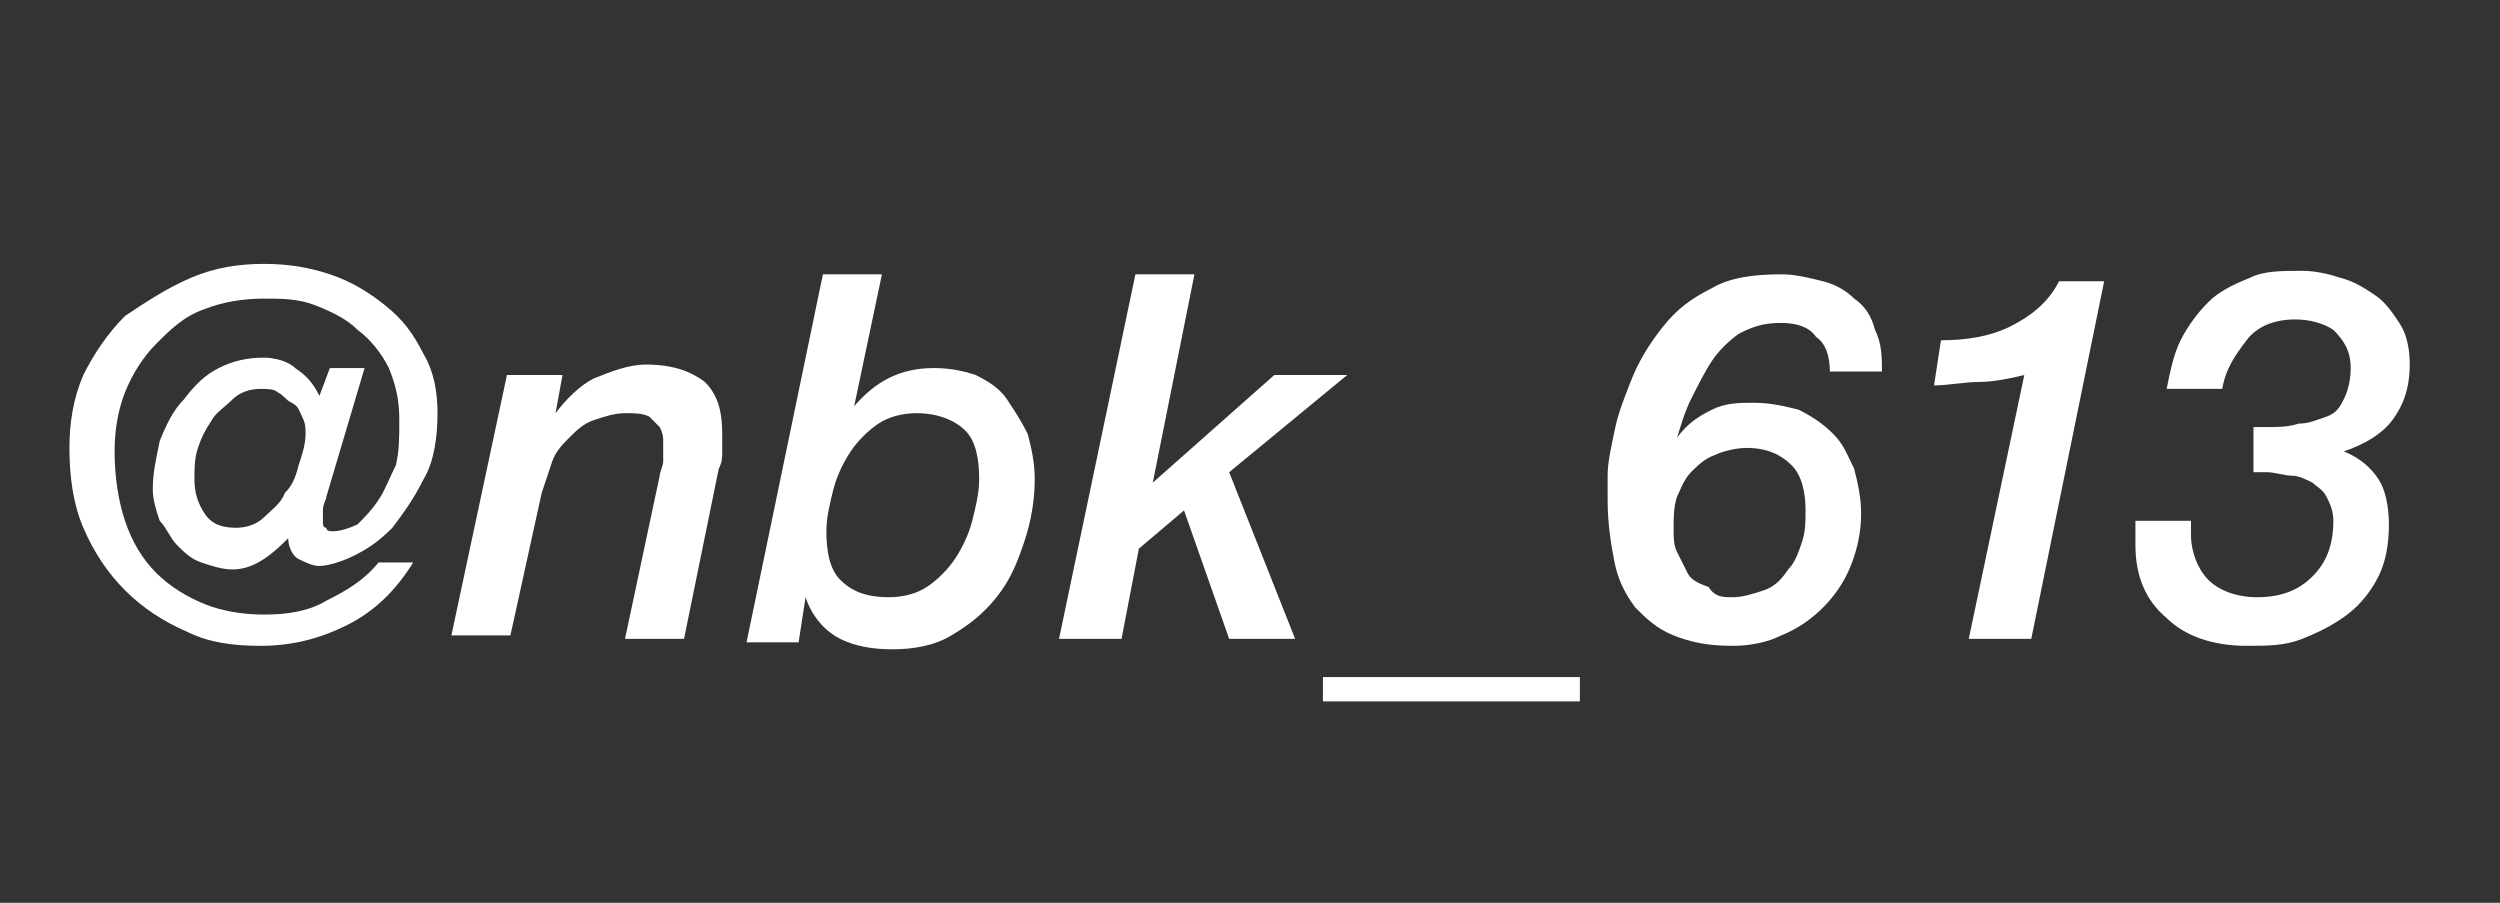
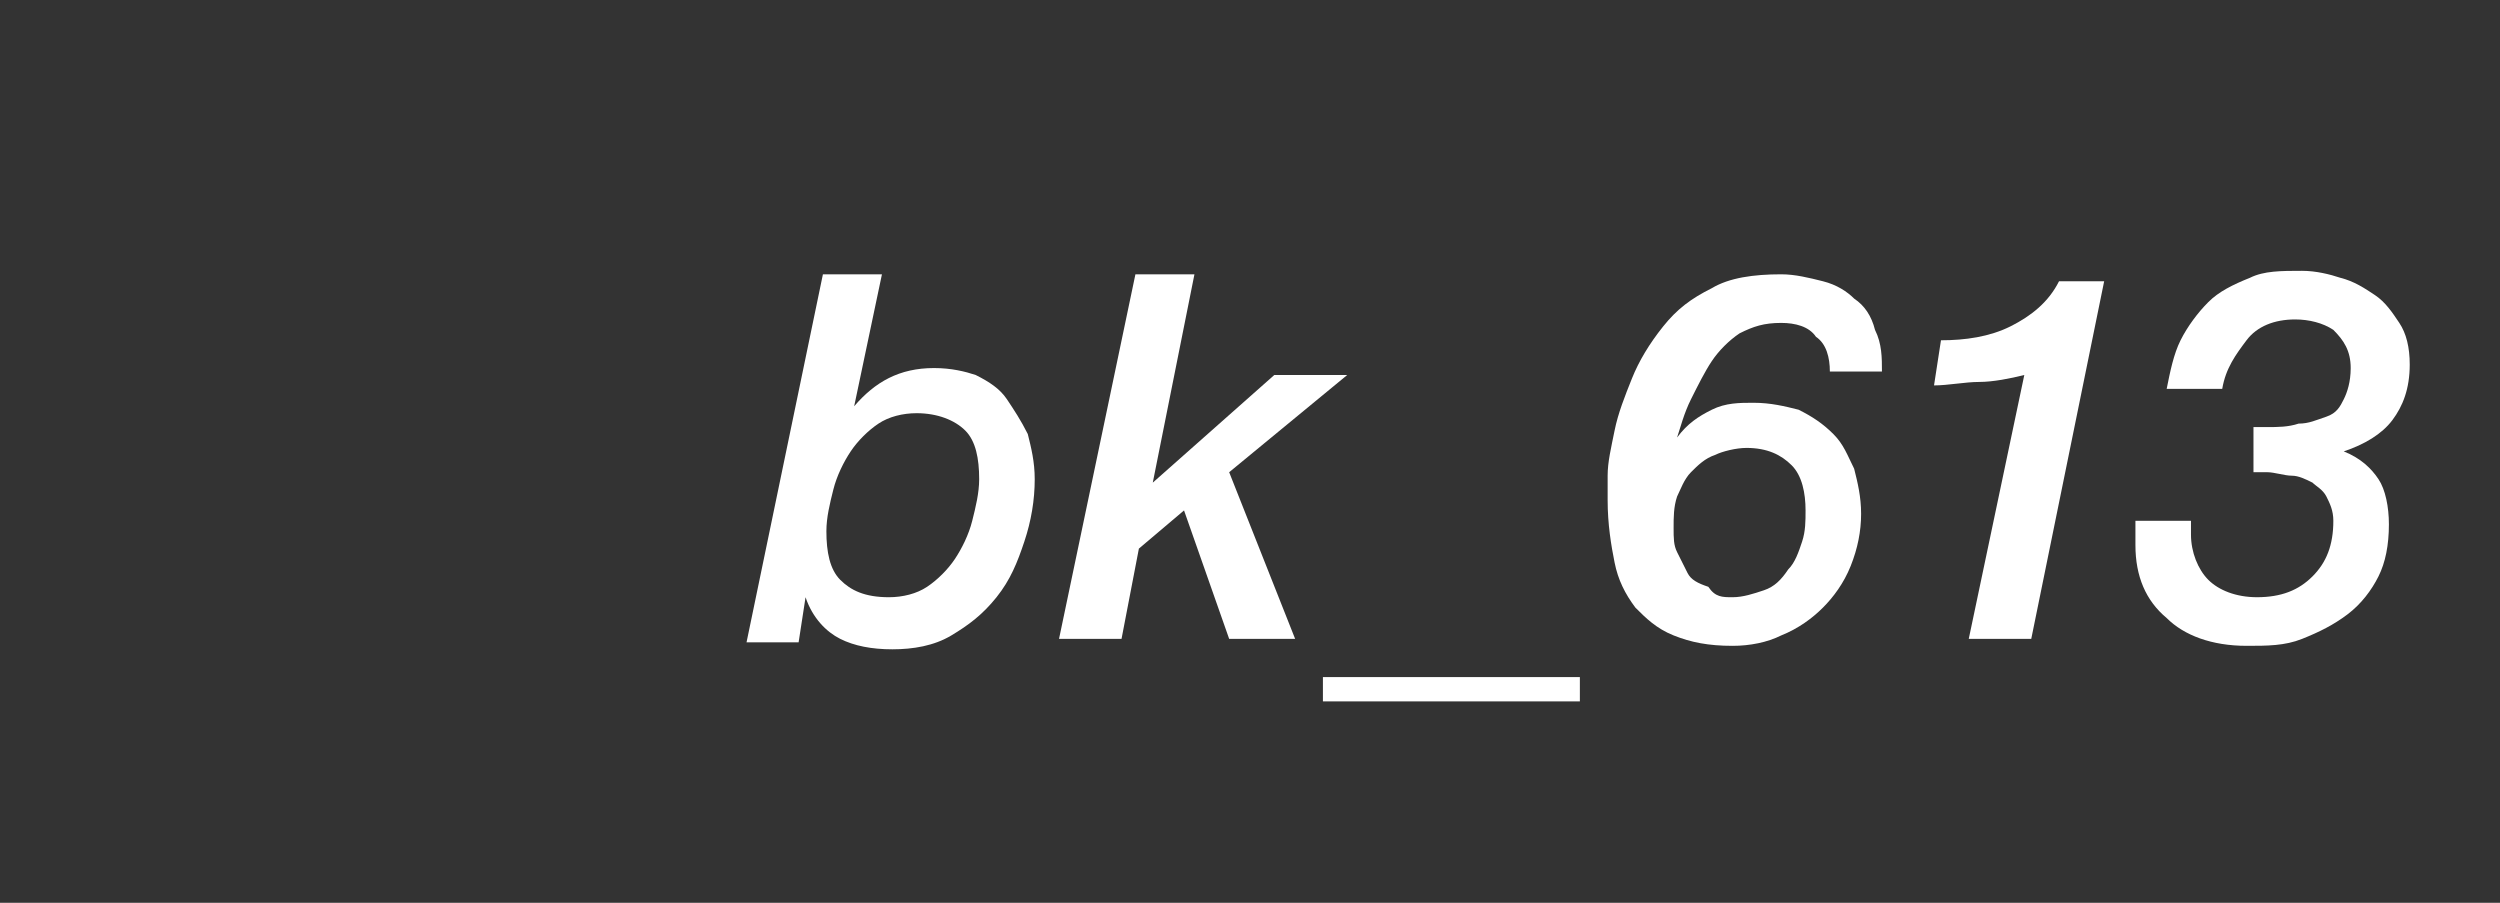
<svg xmlns="http://www.w3.org/2000/svg" version="1.1" id="レイヤー_1" x="0px" y="0px" viewBox="0 0 72 26" style="enable-background:new 0 0 72 26;" xml:space="preserve">
  <rect x="0" y="0" width="72" height="26" fill="#333333" stroke="none" />
  <style type="text/css">
	.st0{fill:#FFFFFF;}
</style>
  <g id="レイヤー_2_00000034071646597767680250000007373835719801247888_">
    <g>
-       <path class="st0" d="M9.4,14.3c0,0.1-0.1,0.2-0.1,0.4c0,0.1,0,0.2,0,0.3s0,0.2,0.1,0.2c0,0.1,0.1,0.1,0.2,0.1    c0.2,0,0.5-0.1,0.7-0.2c0.2-0.2,0.4-0.4,0.6-0.7c0.2-0.3,0.3-0.6,0.5-1c0.1-0.4,0.1-0.8,0.1-1.3c0-0.6-0.1-1-0.3-1.5    c-0.2-0.4-0.5-0.8-0.9-1.1C10,9.2,9.6,9,9.1,8.8s-1-0.2-1.5-0.2C7,8.6,6.4,8.7,5.9,8.9c-0.6,0.2-1,0.6-1.4,1s-0.7,0.9-0.9,1.4    c-0.2,0.5-0.3,1.1-0.3,1.7c0,0.7,0.1,1.4,0.3,2c0.2,0.6,0.5,1.1,0.9,1.5c0.4,0.4,0.9,0.7,1.4,0.9s1.1,0.3,1.7,0.3    c0.7,0,1.3-0.1,1.8-0.4c0.6-0.3,1.1-0.6,1.5-1.1h1C11.4,17,10.8,17.6,10,18c-0.8,0.4-1.6,0.6-2.5,0.6c-0.8,0-1.5-0.1-2.1-0.4    c-0.7-0.3-1.3-0.7-1.8-1.2s-0.9-1.1-1.2-1.8S2,13.7,2,12.9c0-0.7,0.1-1.4,0.4-2.1c0.3-0.6,0.7-1.2,1.2-1.7C4.2,8.7,4.8,8.3,5.5,8    s1.4-0.4,2.1-0.4s1.3,0.1,1.9,0.3c0.6,0.2,1.1,0.5,1.6,0.9c0.5,0.4,0.8,0.8,1.1,1.4c0.3,0.5,0.4,1.1,0.4,1.7    c0,0.7-0.1,1.4-0.4,1.9c-0.3,0.6-0.6,1-0.9,1.4c-0.4,0.4-0.7,0.6-1.1,0.8c-0.4,0.2-0.8,0.3-1,0.3s-0.4-0.1-0.6-0.2    c-0.2-0.1-0.3-0.4-0.3-0.6l0,0c-0.2,0.2-0.4,0.4-0.7,0.6S7,16.4,6.7,16.4s-0.6-0.1-0.9-0.2s-0.5-0.3-0.7-0.5S4.8,15.2,4.6,15    c-0.1-0.3-0.2-0.6-0.2-0.9c0-0.5,0.1-0.9,0.2-1.4c0.2-0.5,0.4-0.9,0.7-1.2c0.3-0.4,0.6-0.7,1-0.9s0.8-0.3,1.3-0.3    c0.3,0,0.7,0.1,0.9,0.3C8.8,10.8,9,11,9.2,11.4l0.3-0.8h1L9.4,14.3z M6.8,15.2c0.3,0,0.6-0.1,0.8-0.3c0.2-0.2,0.5-0.4,0.6-0.7    c0.2-0.2,0.3-0.4,0.4-0.8c0.1-0.3,0.2-0.6,0.2-0.9c0-0.2,0-0.3-0.1-0.5s-0.1-0.3-0.3-0.4S8.2,11.4,8,11.3    c-0.1-0.1-0.3-0.1-0.5-0.1c-0.3,0-0.6,0.1-0.8,0.3c-0.2,0.2-0.5,0.4-0.6,0.6c-0.2,0.3-0.3,0.5-0.4,0.8s-0.1,0.6-0.1,0.9    c0,0.4,0.1,0.7,0.3,1S6.4,15.2,6.8,15.2z" />
-       <path class="st0" d="M14.6,10.8h1.6L16,11.9l0,0c0.3-0.4,0.7-0.8,1.1-1c0.5-0.2,1-0.4,1.5-0.4c0.8,0,1.3,0.2,1.7,0.5    c0.4,0.4,0.5,0.9,0.5,1.5c0,0.1,0,0.3,0,0.5s0,0.3-0.1,0.5l-1,4.9H18l1-4.7c0-0.1,0.1-0.3,0.1-0.4s0-0.2,0-0.3s0-0.2,0-0.3    s0-0.2-0.1-0.4c-0.1-0.1-0.2-0.2-0.3-0.3c-0.2-0.1-0.4-0.1-0.7-0.1c-0.3,0-0.6,0.1-0.9,0.2c-0.3,0.1-0.5,0.3-0.7,0.5    S16,13,15.9,13.3s-0.2,0.6-0.3,0.9l-0.9,4.1H13L14.6,10.8z" />
      <path class="st0" d="M23.7,7.9h1.7l-0.8,3.8l0,0c0.6-0.7,1.3-1.1,2.3-1.1c0.5,0,0.9,0.1,1.2,0.2c0.4,0.2,0.7,0.4,0.9,0.7    c0.2,0.3,0.4,0.6,0.6,1c0.1,0.4,0.2,0.8,0.2,1.3c0,0.6-0.1,1.2-0.3,1.8c-0.2,0.6-0.4,1.1-0.8,1.6s-0.8,0.8-1.3,1.1    c-0.5,0.3-1.1,0.4-1.7,0.4s-1.1-0.1-1.5-0.3c-0.4-0.2-0.8-0.6-1-1.2l0,0L23,18.5h-1.5L23.7,7.9z M26.4,11.9    c-0.4,0-0.8,0.1-1.1,0.3c-0.3,0.2-0.6,0.5-0.8,0.8s-0.4,0.7-0.5,1.1s-0.2,0.8-0.2,1.2c0,0.6,0.1,1.1,0.4,1.4    c0.3,0.3,0.7,0.5,1.4,0.5c0.4,0,0.8-0.1,1.1-0.3c0.3-0.2,0.6-0.5,0.8-0.8c0.2-0.3,0.4-0.7,0.5-1.1c0.1-0.4,0.2-0.8,0.2-1.2    c0-0.6-0.1-1.1-0.4-1.4C27.5,12.1,27,11.9,26.4,11.9z" />
      <path class="st0" d="M32.7,7.9h1.7l-1.2,6l0,0l3.5-3.1h2.1l-3.4,2.8l1.9,4.8h-1.9l-1.3-3.7l-1.3,1.1l-0.5,2.6h-1.8L32.7,7.9z" />
      <path class="st0" d="M38.1,20.2v-0.7h7.4v0.7H38.1z" />
      <path class="st0" d="M52.7,10.7c0-0.4-0.1-0.8-0.4-1c-0.2-0.3-0.6-0.4-1-0.4c-0.5,0-0.8,0.1-1.2,0.3c-0.3,0.2-0.6,0.5-0.8,0.8    s-0.4,0.7-0.6,1.1c-0.2,0.4-0.3,0.8-0.4,1.1l0,0c0.3-0.4,0.6-0.6,1-0.8s0.8-0.2,1.2-0.2c0.5,0,0.9,0.1,1.3,0.2    c0.4,0.2,0.7,0.4,1,0.7s0.4,0.6,0.6,1c0.1,0.4,0.2,0.8,0.2,1.3s-0.1,1-0.3,1.5s-0.5,0.9-0.8,1.2s-0.7,0.6-1.2,0.8    c-0.4,0.2-0.9,0.3-1.4,0.3c-0.7,0-1.2-0.1-1.7-0.3c-0.5-0.2-0.8-0.5-1.1-0.8c-0.3-0.4-0.5-0.8-0.6-1.3s-0.2-1.1-0.2-1.8    c0-0.1,0-0.4,0-0.7c0-0.4,0.1-0.8,0.2-1.3s0.3-1,0.5-1.5s0.5-1,0.9-1.5s0.8-0.8,1.4-1.1c0.5-0.3,1.2-0.4,2-0.4    c0.4,0,0.8,0.1,1.2,0.2s0.7,0.3,0.9,0.5c0.3,0.2,0.5,0.5,0.6,0.9c0.2,0.4,0.2,0.8,0.2,1.2C54.2,10.7,52.7,10.7,52.7,10.7z     M49.9,17.2c0.3,0,0.6-0.1,0.9-0.2s0.5-0.3,0.7-0.6c0.2-0.2,0.3-0.5,0.4-0.8C52,15.3,52,15,52,14.7c0-0.5-0.1-1-0.4-1.3    c-0.3-0.3-0.7-0.5-1.3-0.5c-0.3,0-0.7,0.1-0.9,0.2c-0.3,0.1-0.5,0.3-0.7,0.5s-0.3,0.5-0.4,0.7c-0.1,0.3-0.1,0.6-0.1,0.9    c0,0.3,0,0.5,0.1,0.7s0.2,0.4,0.3,0.6c0.1,0.2,0.3,0.3,0.6,0.4C49.4,17.2,49.6,17.2,49.9,17.2z" />
      <path class="st0" d="M55.9,9.8c0.7,0,1.4-0.1,2-0.4c0.6-0.3,1.1-0.7,1.4-1.3h1.3l-2.1,10.3h-1.8l1.6-7.6C57.9,10.9,57.4,11,57,11    c-0.4,0-0.9,0.1-1.3,0.1L55.9,9.8z" />
      <path class="st0" d="M64.9,12.3h0.4c0.3,0,0.6,0,0.9-0.1c0.3,0,0.5-0.1,0.8-0.2s0.4-0.3,0.5-0.5s0.2-0.5,0.2-0.9    c0-0.5-0.2-0.8-0.5-1.1c-0.3-0.2-0.7-0.3-1.1-0.3c-0.6,0-1.1,0.2-1.4,0.6s-0.6,0.8-0.7,1.4h-1.6c0.1-0.5,0.2-1,0.4-1.4    s0.5-0.8,0.8-1.1s0.7-0.5,1.2-0.7c0.4-0.2,0.9-0.2,1.5-0.2c0.4,0,0.8,0.1,1.1,0.2c0.4,0.1,0.7,0.3,1,0.5s0.5,0.5,0.7,0.8    s0.3,0.7,0.3,1.2c0,0.7-0.2,1.2-0.5,1.6s-0.8,0.7-1.4,0.9l0,0c0.5,0.2,0.8,0.5,1,0.8s0.3,0.8,0.3,1.3c0,0.6-0.1,1.1-0.3,1.5    s-0.5,0.8-0.9,1.1c-0.4,0.3-0.8,0.5-1.3,0.7s-1,0.2-1.6,0.2c-1,0-1.8-0.3-2.3-0.8c-0.6-0.5-0.9-1.2-0.9-2.1c0-0.2,0-0.3,0-0.4    c0-0.1,0-0.2,0-0.3h1.6c0,0.1,0,0.2,0,0.2c0,0.1,0,0.1,0,0.2c0,0.5,0.2,1,0.5,1.3s0.8,0.5,1.4,0.5c0.7,0,1.2-0.2,1.6-0.6    s0.6-0.9,0.6-1.6c0-0.3-0.1-0.5-0.2-0.7s-0.3-0.3-0.4-0.4c-0.2-0.1-0.4-0.2-0.6-0.2s-0.5-0.1-0.7-0.1h-0.4L64.9,12.3z" />
    </g>
  </g>
</svg>